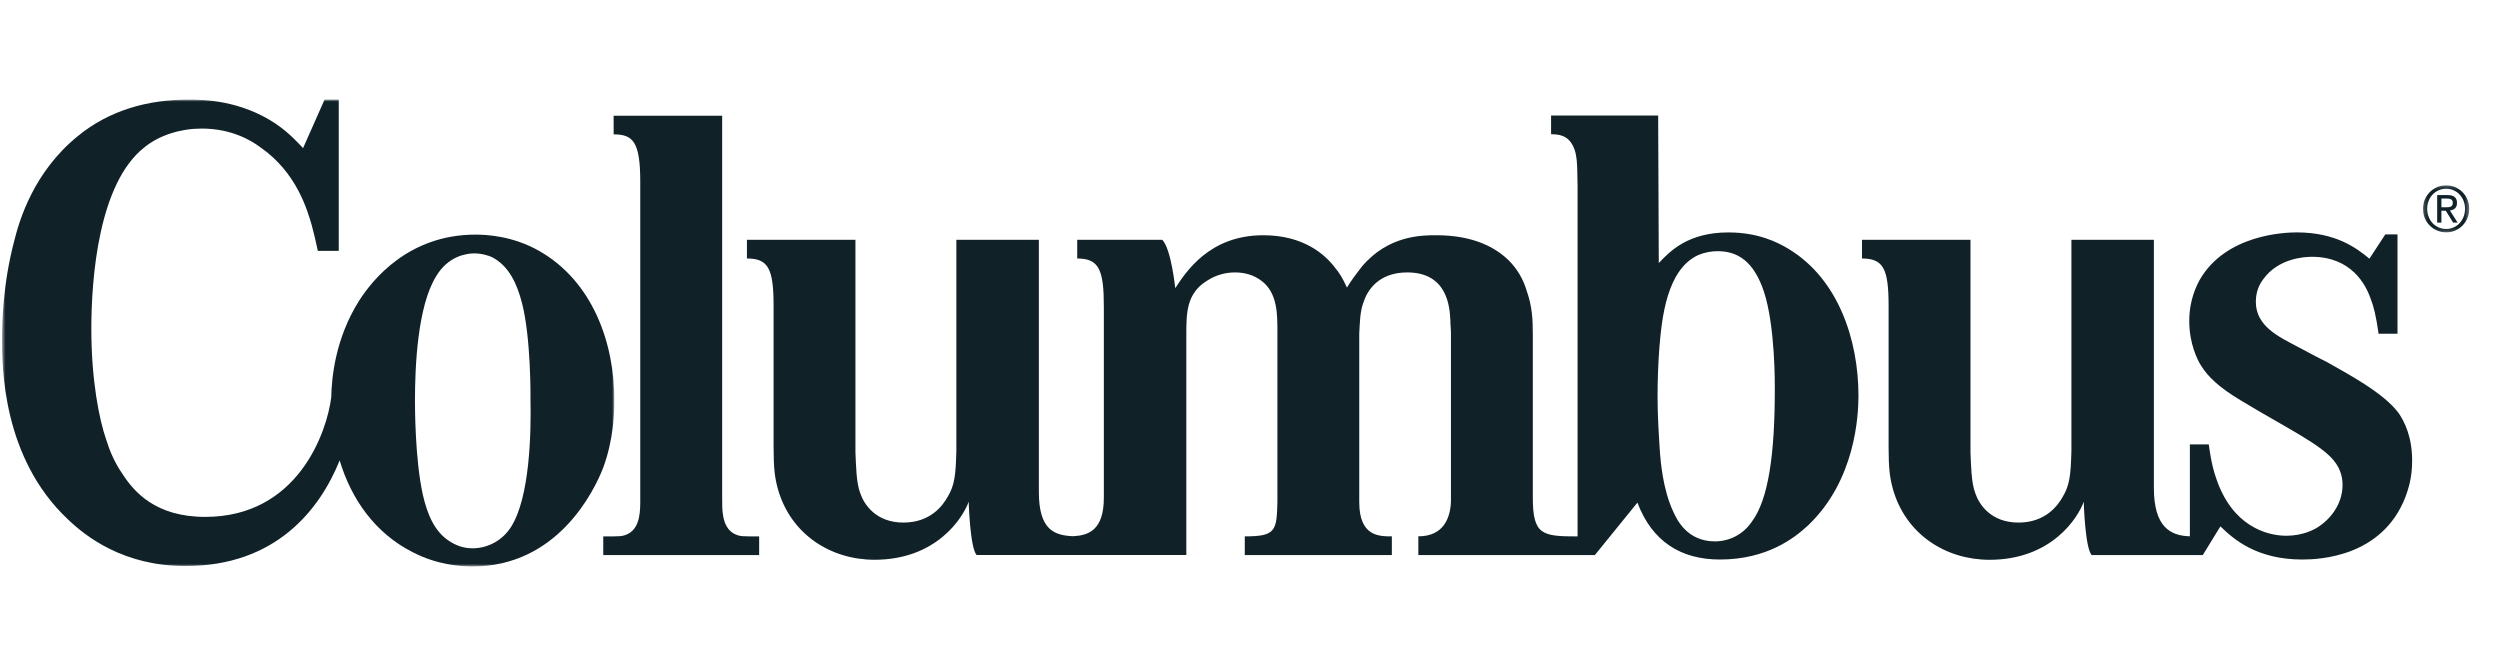
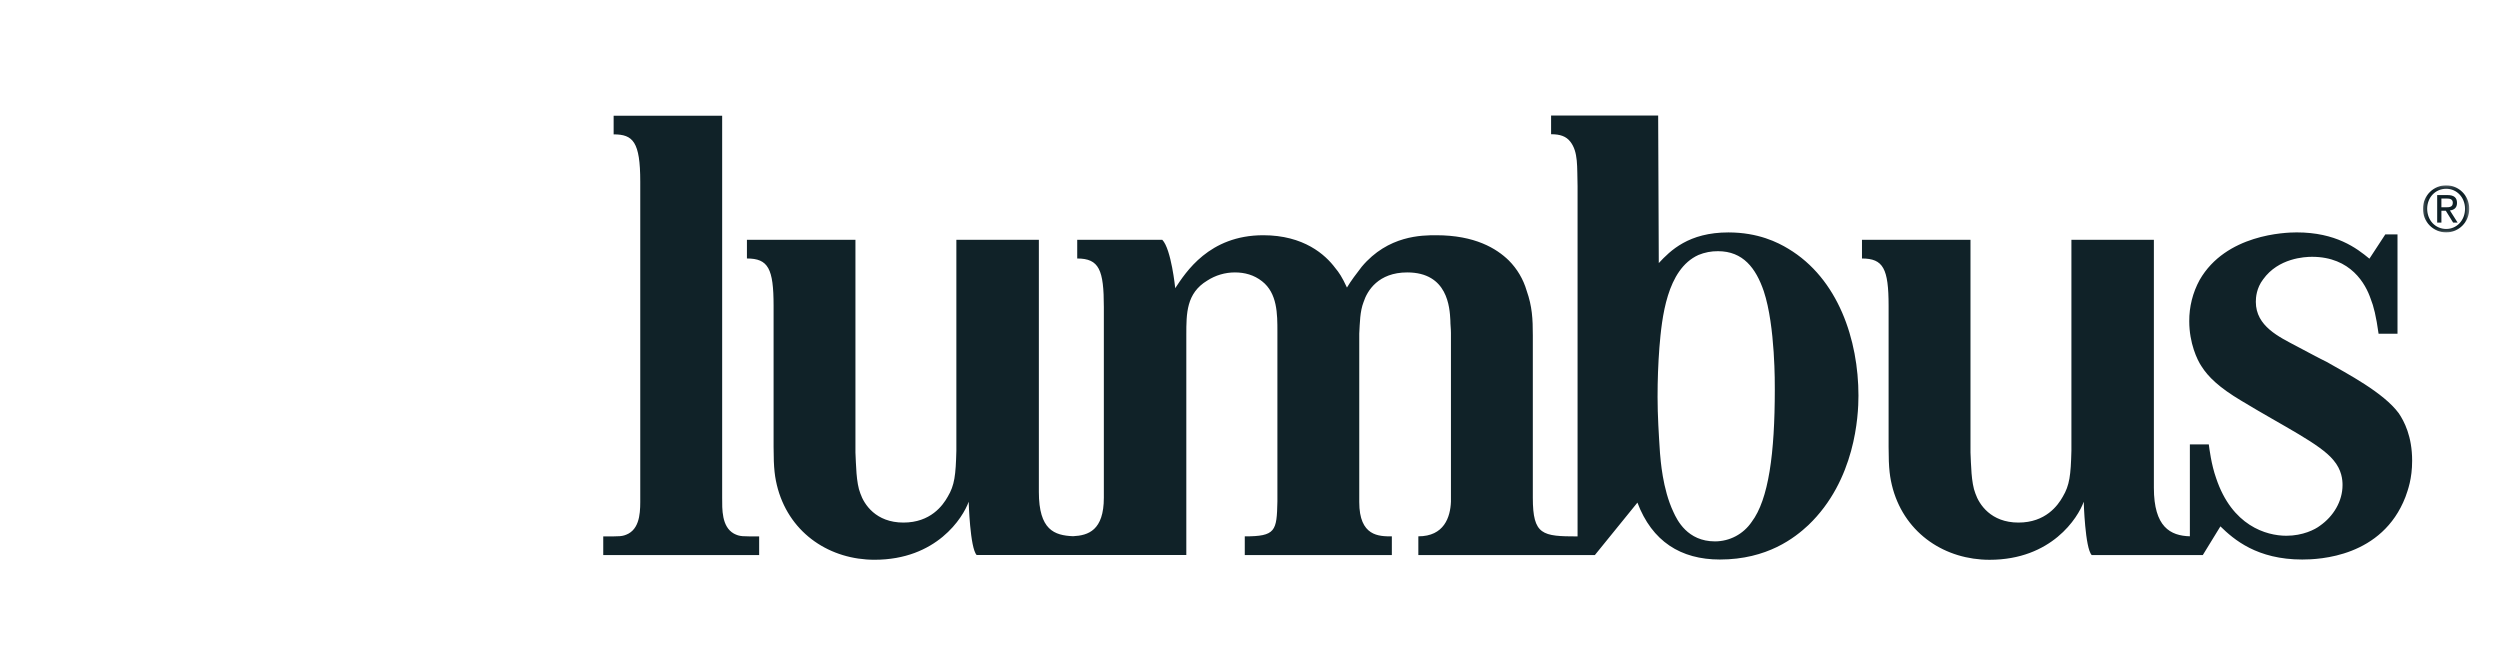
<svg xmlns="http://www.w3.org/2000/svg" width="676" height="180" viewBox="0 0 676 180" fill="none">
  <path fill-rule="evenodd" clip-rule="evenodd" d="M479.907 105.295C479.907 122.542 478.252 135.056 473.635 141.149C472.534 142.765 471.055 144.087 469.327 145.001C467.599 145.914 465.673 146.391 463.718 146.39C456.291 146.39 453.486 140.64 452.494 138.445C449.522 132.181 449.026 124.236 448.864 122.542C448.535 117.472 448.206 112.402 448.206 107.323C448.206 102.758 448.368 98.359 448.702 93.961C449.36 86.011 450.677 72.825 459.267 68.94C460.94 68.251 462.734 67.904 464.544 67.922C471.317 67.922 474.789 72.487 476.927 78.742C480.074 88.215 479.907 104.281 479.907 105.299M483.538 67.246C480.728 65.551 475.443 62.847 467.357 62.847C456.625 62.847 451.669 67.755 448.535 71.135L448.368 31.242H419.414V36.295C421.89 36.295 423.474 36.865 424.594 38.283C426.806 41.101 426.411 45.091 426.574 50.333V145.047C417.061 145.034 414.476 144.705 414.476 134.604V90.708C414.476 86.275 414.313 82.873 412.808 78.606C411.908 75.518 410.247 72.705 407.979 70.424C404.661 67.189 398.831 63.607 388.349 63.607C384.521 63.607 375.364 63.607 368.214 72.127C366.879 73.839 365.216 76.047 364.215 77.754C362.88 74.857 362.051 73.663 361.05 72.465C358.385 68.888 352.56 63.607 341.578 63.607C326.929 63.607 320.608 73.663 317.781 77.926C317.781 77.926 316.715 67.338 314.283 64.845H291.281V69.897C297.221 69.897 298.48 72.987 298.48 83.04V134.565C298.48 143.445 294.249 144.788 290.158 144.99C285.088 144.779 280.909 143.296 280.909 133.037V64.84H258.601V121.861C258.438 128.516 258.109 131.233 256.274 134.297C254.94 136.689 251.612 141.303 244.291 141.303C236.802 141.303 233.641 136.356 232.645 133.445C231.477 130.557 231.477 125.443 231.311 122.37V64.836H201.97V69.893C207.73 69.893 209.178 72.614 209.178 82.693V120.839C209.178 126.795 209.512 129.188 210.346 132.252C213.835 144.525 224.647 151.359 236.473 151.359C253.241 151.359 260.387 139.995 261.932 135.662C261.932 135.662 262.284 148.221 264.092 150.078H320.78V90.537C320.78 84.743 320.78 79.287 326.433 75.876C328.662 74.43 331.261 73.661 333.918 73.663C336.587 73.663 339.084 74.344 341.253 76.047C345.41 79.287 345.41 84.91 345.41 89.686V135.596C345.238 143.612 344.94 145.034 336.587 145.034V150.082H376.356V145.034C372.867 145.034 367.542 145.034 367.542 135.763V90.199C367.713 87.297 367.713 84.229 368.71 81.674C369.702 78.606 372.695 73.663 380.518 73.663C391.505 73.663 392.001 83.211 392.177 86.613C392.177 87.811 392.335 88.834 392.335 90.028V135.627C392.177 139.885 390.465 145.021 383.52 145.021V150.082H431.257L442.758 135.904C446.717 146.39 454.478 151.294 465.04 151.294C477.923 151.294 485.355 145.376 488.985 141.988C501.702 129.82 502.527 112.402 502.527 106.989C502.527 91.933 497.079 75.358 483.538 67.246ZM648.609 111.721C644.483 106.142 634.738 101.072 629.123 97.85C626.314 96.502 623.68 94.979 621.033 93.627C616.249 91.09 609.976 88.21 609.976 81.622C609.976 80.436 610.143 77.899 611.956 75.529C616.082 69.783 623.18 69.441 625.168 69.441C635.73 69.441 639.698 76.885 641.019 80.775C641.844 82.802 642.507 85.507 643.17 90.247H648.284V63.387H644.983L640.69 69.95C637.218 67.07 631.603 62.839 621.033 62.839C617.899 62.839 601.881 63.348 594.783 75.696C592.913 79.117 591.946 82.959 591.974 86.859C591.974 92.776 594.125 97.341 595.279 99.035C597.088 101.906 600.064 104.786 606.016 108.337C617.737 115.439 627.315 120.004 630.949 124.403C633.254 127.102 633.421 129.811 633.421 131.163C633.421 135.561 630.949 139.622 627.315 142.159C625.994 143.177 622.693 144.867 618.228 144.867C612.785 144.867 603.536 142.159 599.243 129.302C597.922 125.584 597.426 121.356 597.259 120.171H592.141V145.016C586.86 144.867 582.409 142.497 582.409 131.914V64.84H560.11V121.857C559.943 128.516 559.609 131.233 557.779 134.301C556.449 136.689 553.117 141.303 545.795 141.303C538.307 141.303 535.142 136.356 534.15 133.445C532.982 130.557 532.982 125.439 532.82 122.366V64.845H503.479V69.897C509.23 69.897 510.678 72.619 510.678 82.697V120.843C510.678 126.804 511.012 129.188 511.846 132.256C515.336 144.529 526.156 151.368 537.973 151.368C554.746 151.368 561.896 139.999 563.442 135.667C563.442 135.667 563.788 148.238 565.601 150.091H595.644L595.635 150.082H595.644L600.398 142.33C604.032 145.886 610.305 151.294 622.521 151.294C627.148 151.294 644.153 150.618 650.431 134.38C651.089 132.524 652.243 129.482 652.243 124.574C652.243 117.981 650.097 113.92 648.613 111.721M198.432 144.279C195.105 142.409 195.272 137.633 195.272 134.56V31.286H165.927V36.334C171.151 36.334 173.126 38.296 173.126 49.117V134.56C173.126 137.633 173.297 142.418 169.966 144.279C168.302 145.139 167.63 145.038 163.118 145.038V150.082H205.276V145.034C200.768 145.034 200.092 145.139 198.428 144.279" fill="#102228" />
  <mask id="mask0_339_5772" style="mask-type:luminance" maskUnits="userSpaceOnUse" x="0" y="26" width="167" height="128">
-     <path d="M0.566 26.922H166.107V153.176H0.566V26.922Z" fill="white" />
-   </mask>
+     </mask>
  <g mask="url(#mask0_339_5772)">
    <path fill-rule="evenodd" clip-rule="evenodd" d="M117.988 74.615C121.136 69.365 125.933 68.518 128.242 68.518C130.393 68.518 132.373 69.198 133.036 69.536C137.662 71.907 139.813 76.823 141.139 81.897C143.615 91.546 143.448 107.462 143.448 108.476C143.615 116.944 143.286 134.555 138.159 142.518C137.059 144.25 135.548 145.682 133.759 146.685C131.97 147.689 129.96 148.233 127.909 148.268C126.592 148.268 124.274 148.101 121.632 146.407C117.33 143.699 115.513 138.787 114.358 133.879C112.207 124.226 112.207 110 112.207 108.31C112.207 99.337 112.861 82.745 117.988 74.615ZM145.766 67.842C138.655 63.781 131.548 63.439 128.567 63.439C110.39 63.439 100.632 75.8 97.164 81.217C90.615 91.515 89.68 102.221 89.57 107.423C88.38 116.966 80.483 139.766 55.485 139.766C42.008 139.766 36.175 132.944 33.019 128.001C31.021 125.104 29.691 122.032 28.69 118.801C26.86 113.507 24.696 102.946 24.696 88.965C24.696 74.984 26.693 49.585 39.006 39.871C43.167 36.465 48.992 34.762 54.488 34.762C62.64 34.762 67.969 37.997 70.462 39.871C80.281 46.697 83.117 56.92 84.28 60.84C84.939 63.233 85.439 65.458 85.94 67.842H91.598V26.922H87.766L81.95 40.047C80.778 38.848 78.284 35.956 74.457 33.397C64.975 27.093 54.989 26.922 50.99 26.922C40.007 26.922 29.524 29.819 21.035 36.807C9.051 46.526 5.224 59.651 3.902 64.931C0.729 76.871 0.566 87.261 0.566 91.862C0.566 99.026 0.566 123.739 18.375 140.446C23.203 145.055 33.352 153.057 50.156 153.057C74.619 153.057 86.484 137.781 91.844 124.499C94.982 134.968 101.422 144.164 111.544 149.287C118.322 152.842 124.933 153.176 127.746 153.176C150.722 153.176 160.642 132.861 163.118 126.43C165.927 118.805 166.103 111.527 166.103 108.648C166.27 92.735 160.146 75.967 145.766 67.842Z" fill="#102228" />
  </g>
  <mask id="mask1_339_5772" style="mask-type:luminance" maskUnits="userSpaceOnUse" x="655" y="50" width="13" height="13">
    <path d="M655.176 50.105H667.686V62.835H655.171L655.176 50.105Z" fill="white" />
  </mask>
  <g mask="url(#mask1_339_5772)">
    <path fill-rule="evenodd" clip-rule="evenodd" d="M660.153 56.053H661.334C662.331 56.053 663.239 56.001 663.239 54.824C663.239 53.837 662.405 53.683 661.646 53.683H660.153V56.053ZM659.021 52.748H661.83C663.56 52.748 664.376 53.446 664.376 54.877C664.376 56.22 663.542 56.786 662.458 56.901L664.543 60.193H663.327L661.343 56.984H660.158V60.188H659.012V52.748H659.021ZM661.448 61.913C664.323 61.913 666.545 59.565 666.545 56.444C666.545 53.402 664.323 51.041 661.448 51.041C658.525 51.041 656.304 53.398 656.304 56.444C656.304 59.561 658.525 61.913 661.448 61.913ZM661.448 50.105C664.828 50.105 667.682 52.845 667.682 56.444C667.682 60.109 664.828 62.844 661.448 62.844C660.614 62.842 659.789 62.674 659.021 62.35C658.252 62.026 657.556 61.552 656.972 60.957C656.389 60.361 655.929 59.656 655.621 58.881C655.312 58.106 655.161 57.278 655.176 56.444C655.176 52.845 658.046 50.105 661.448 50.105Z" fill="#102228" />
  </g>
</svg>